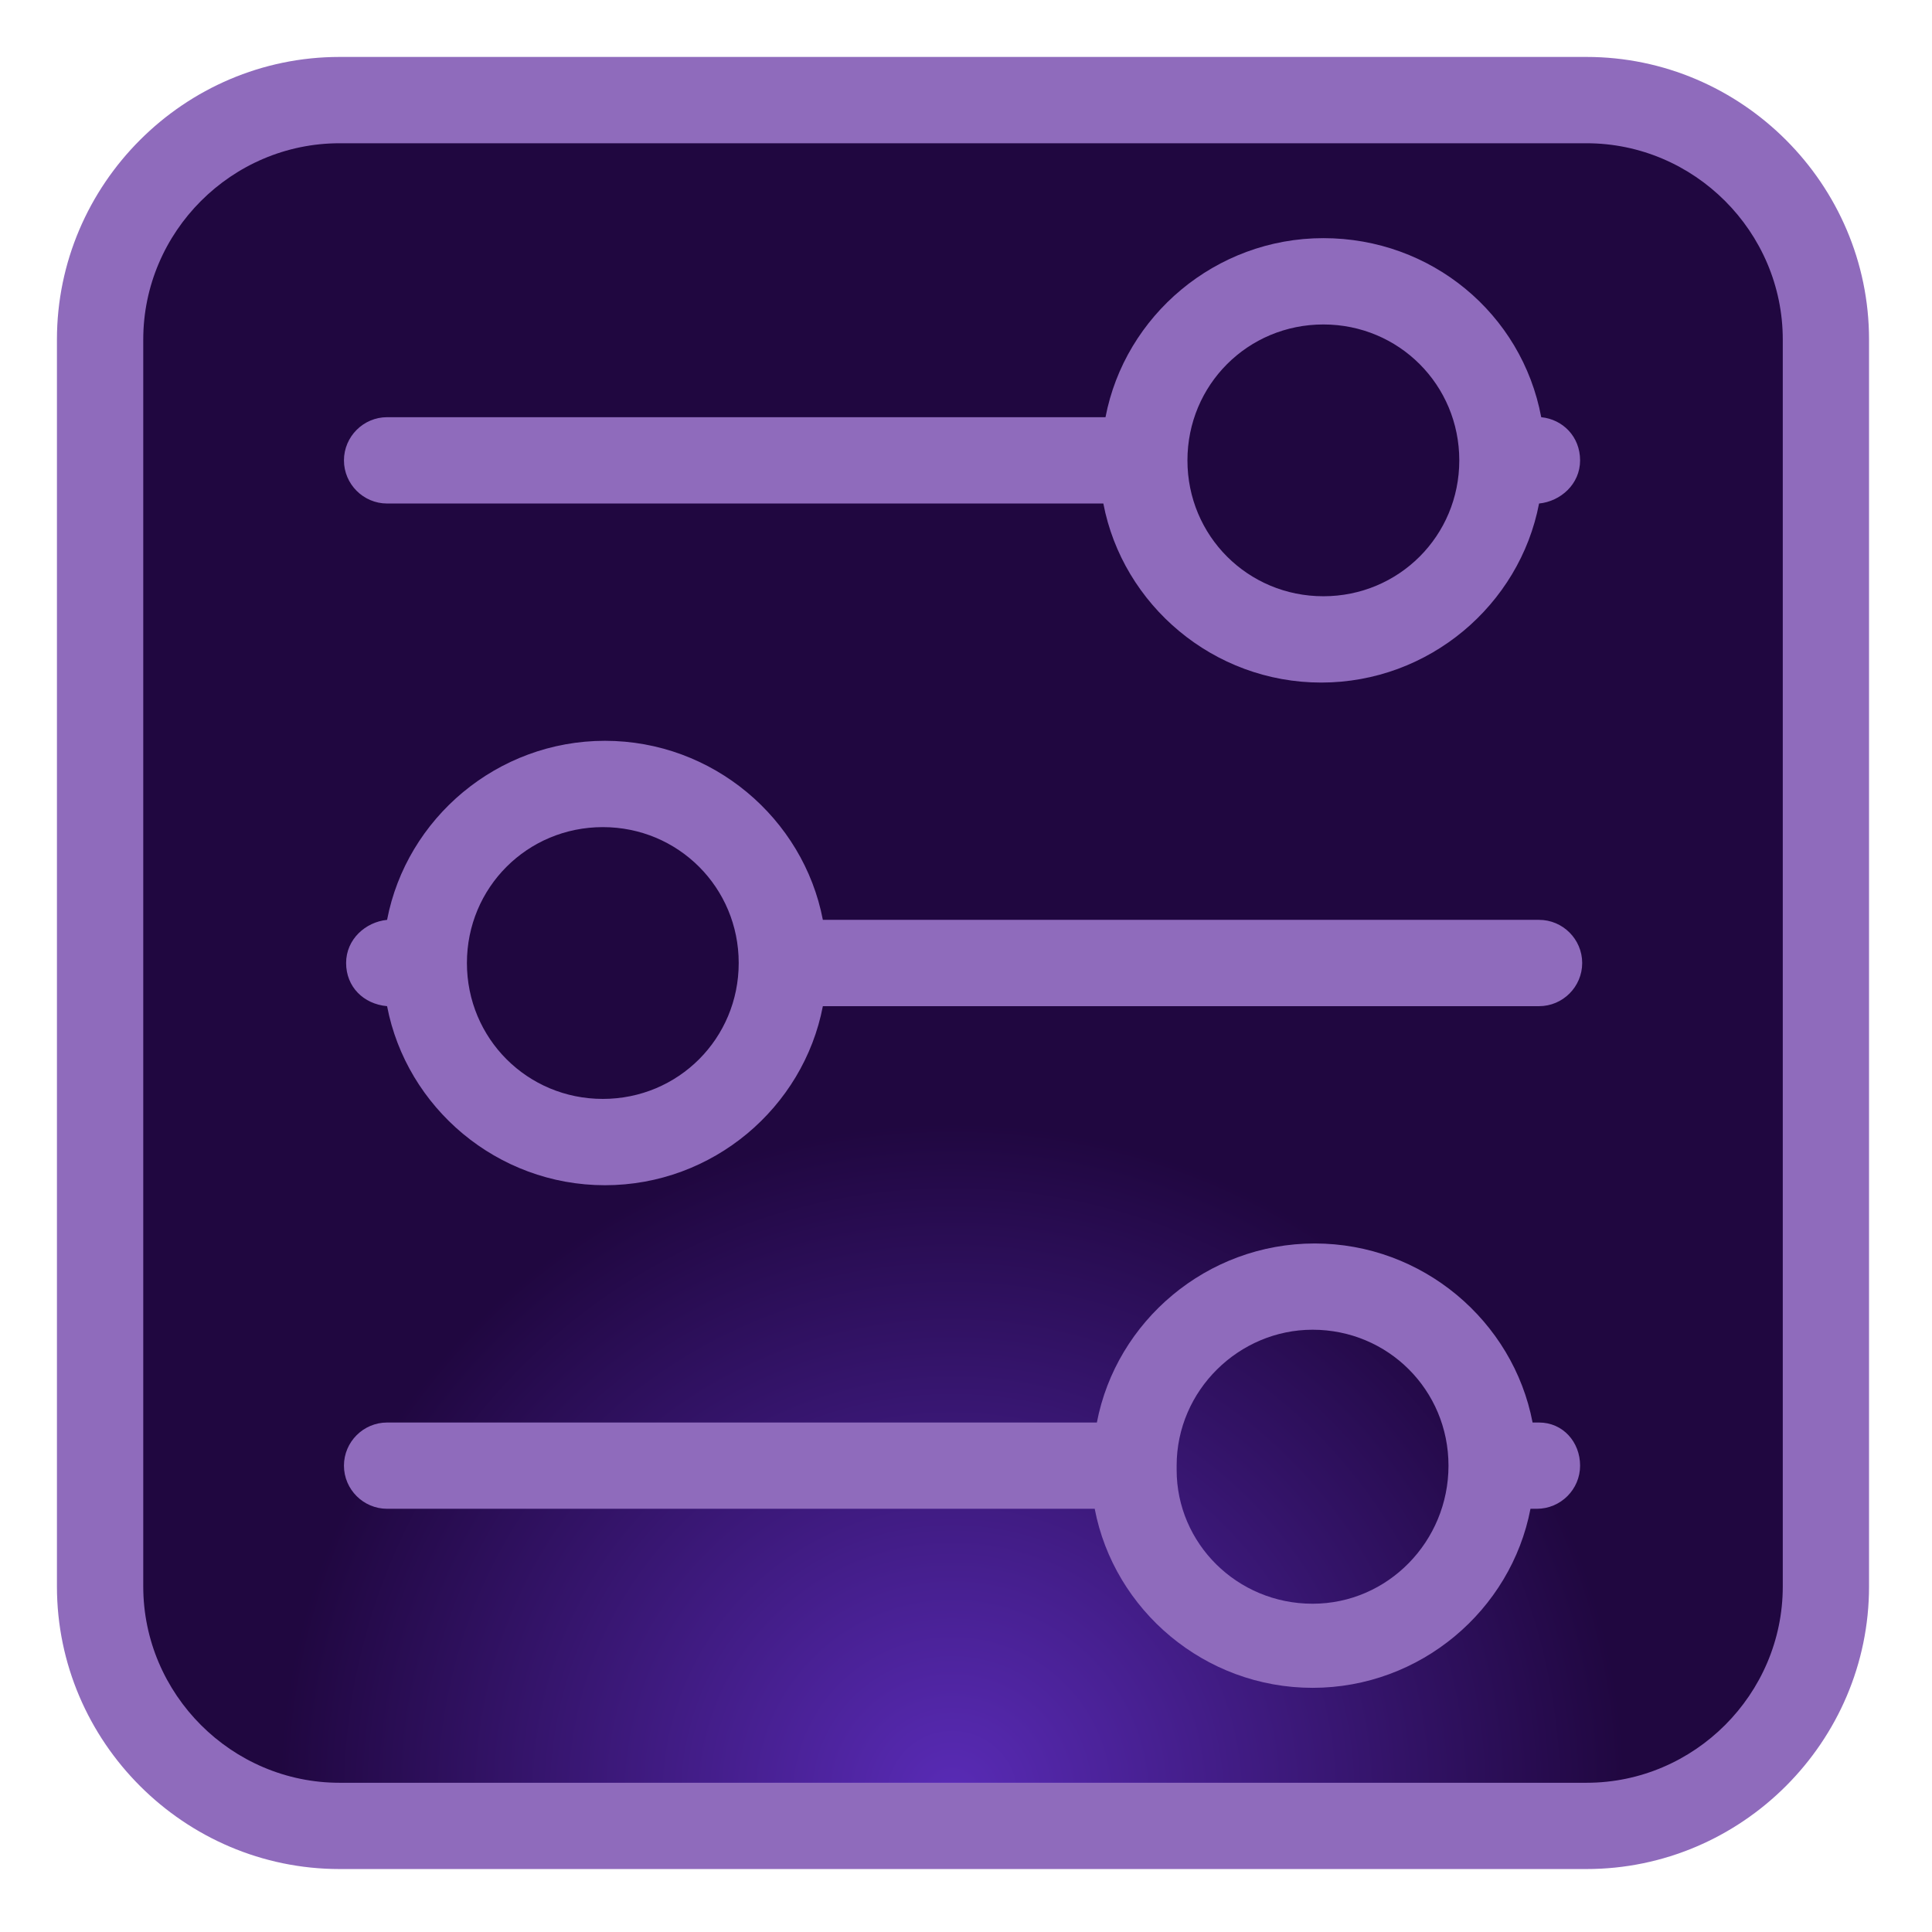
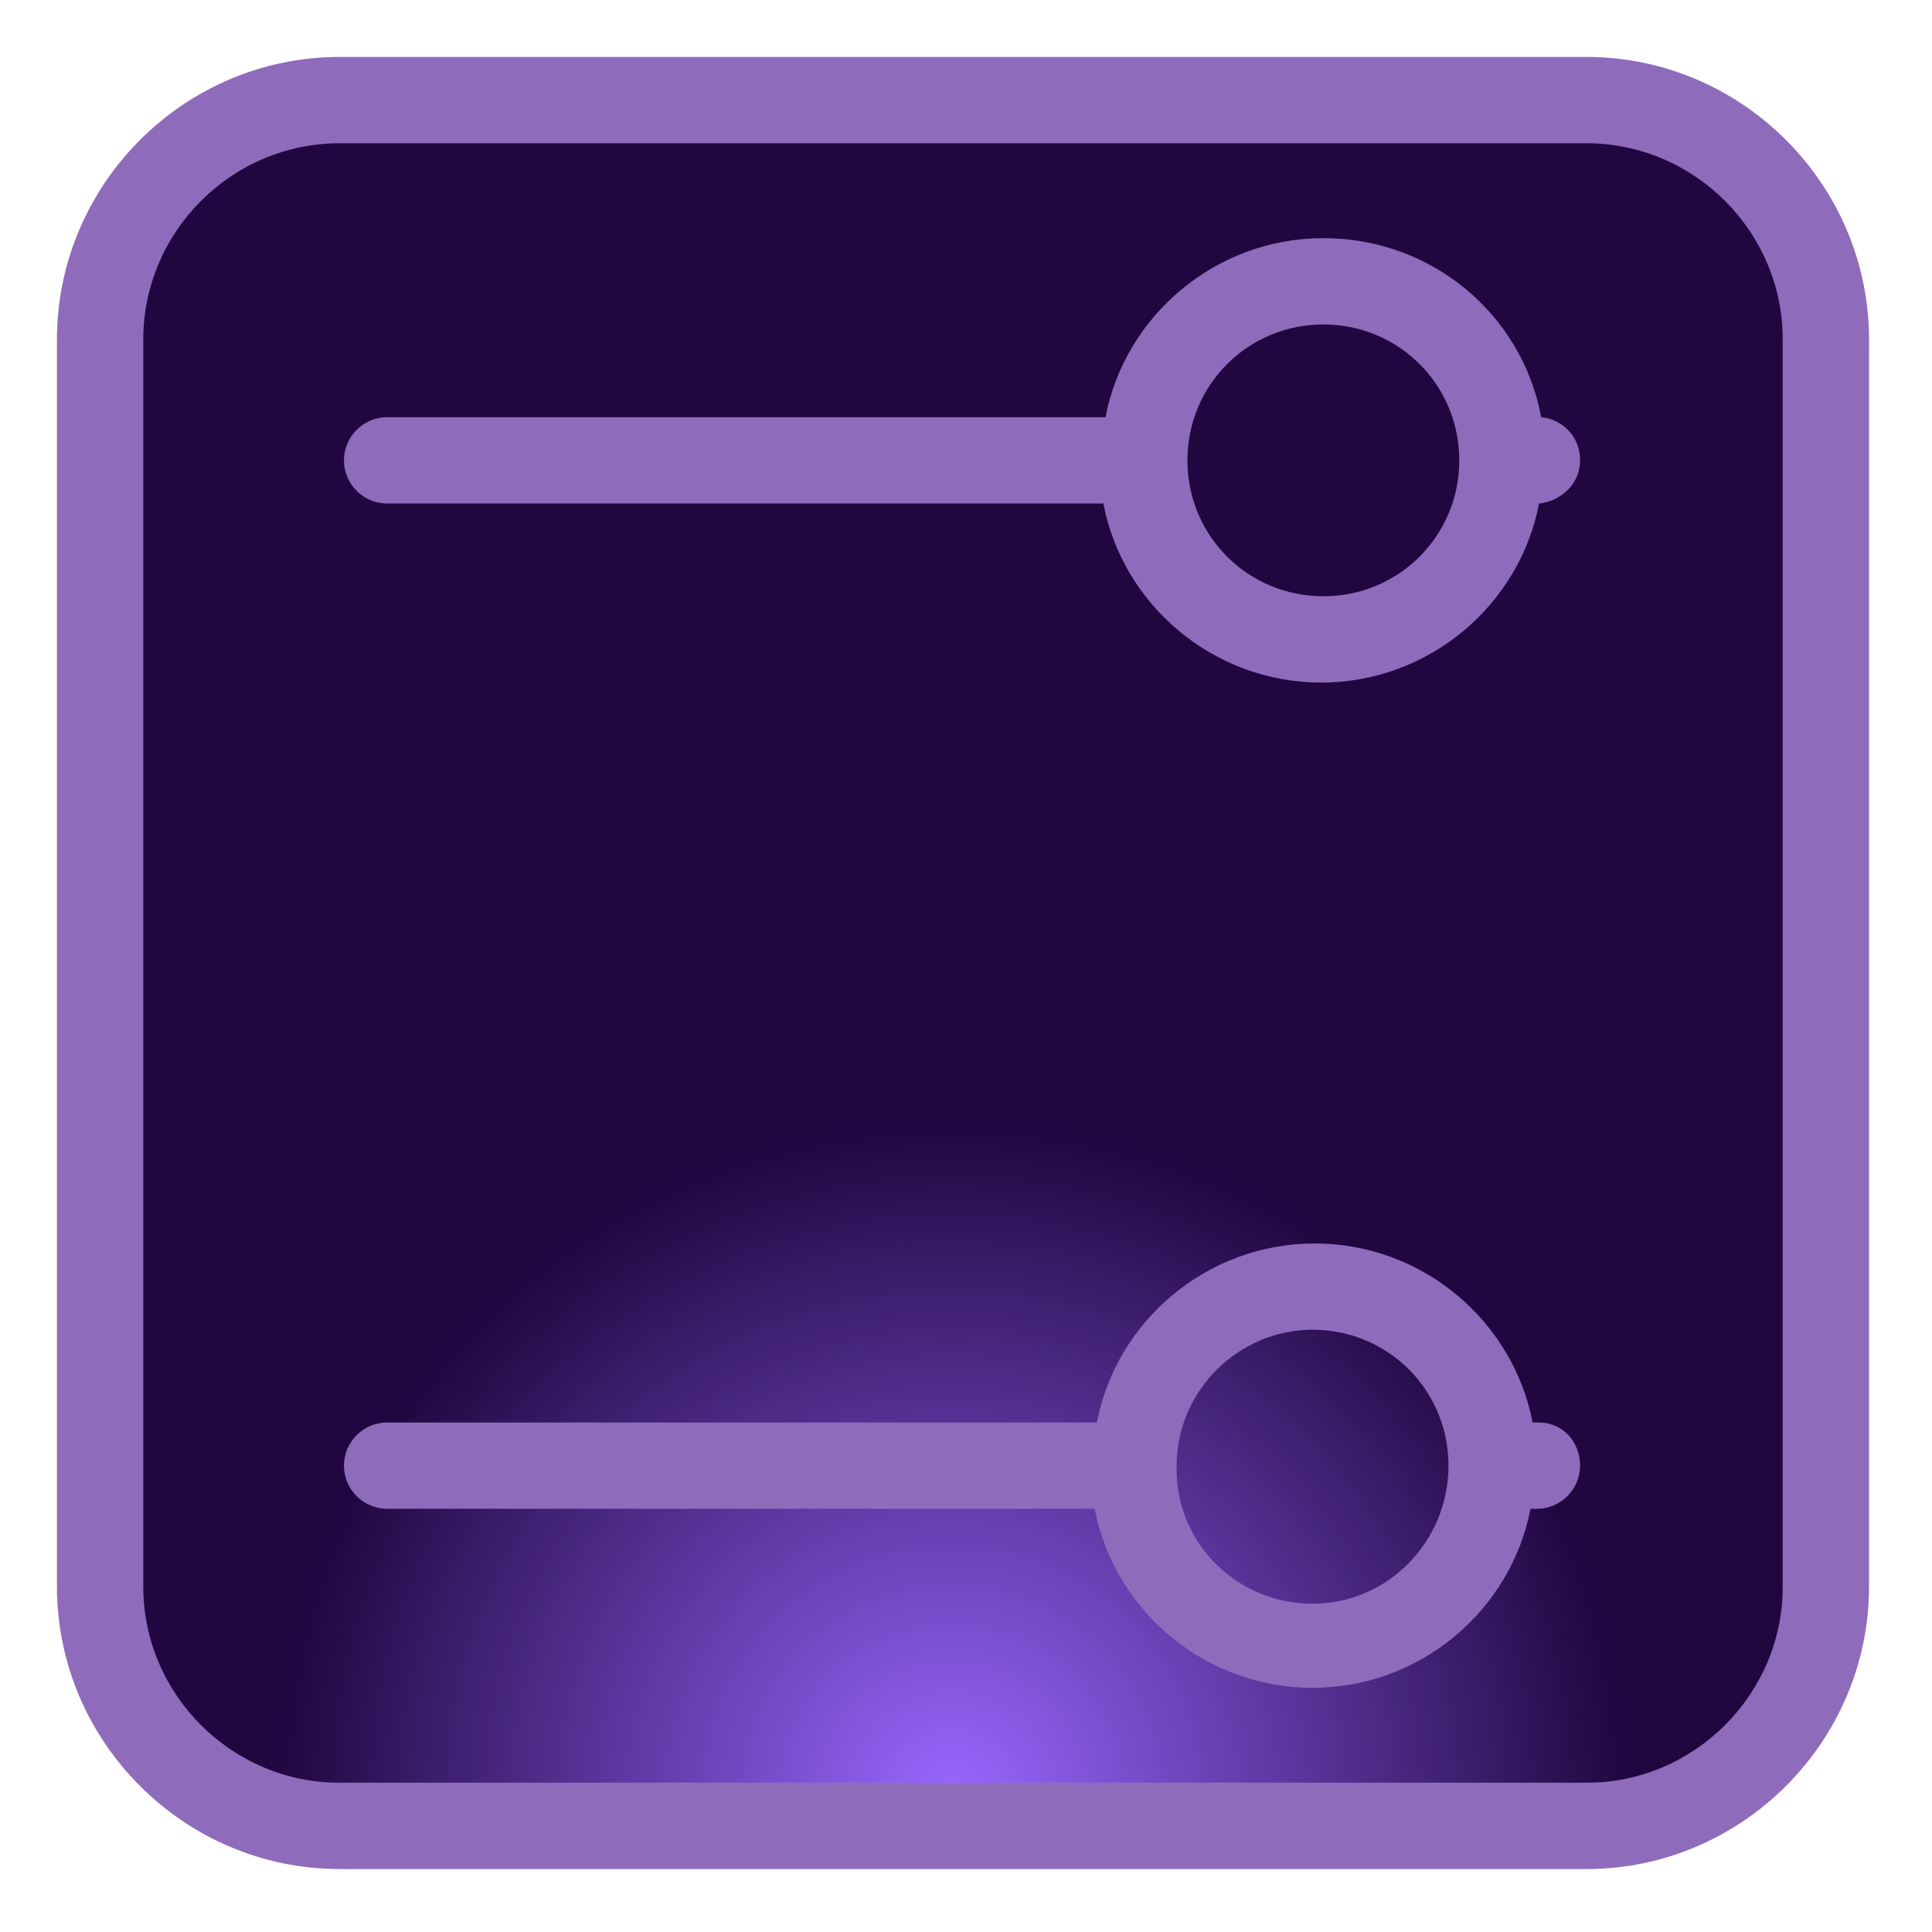
<svg xmlns="http://www.w3.org/2000/svg" width="34" height="34" viewBox="0 0 34 34" fill="none">
  <rect x="2.141" y="2.141" width="29.233" height="29.233" rx="1.898" fill="#D9D9D9" />
  <rect x="2.141" y="2.141" width="29.233" height="29.233" rx="1.898" fill="url(#paint0_radial_8446_1987)" />
-   <rect x="2.141" y="2.141" width="29.233" height="29.233" rx="1.898" fill="url(#paint1_radial_8446_1987)" />
  <path d="M27.919 1.002H5.976C3.242 1.002 1.002 3.242 1.002 5.976V27.919C1.002 30.652 3.242 32.892 5.976 32.892H27.919C30.652 32.892 32.892 30.652 32.892 27.919V5.976C32.892 3.242 30.652 1.002 27.919 1.002ZM31.374 27.919C31.374 29.817 29.817 31.374 27.919 31.374H5.976C4.078 31.374 2.521 29.817 2.521 27.919V5.976C2.521 4.078 4.078 2.521 5.976 2.521H27.919C29.817 2.521 31.374 4.078 31.374 5.976V27.919Z" fill="#8F6BBC" />
  <path d="M27.123 7.342C26.782 5.52 25.187 4.191 23.289 4.191C21.391 4.191 19.796 5.558 19.455 7.342H6.812C6.395 7.342 6.053 7.684 6.053 8.102C6.053 8.519 6.395 8.861 6.812 8.861H19.417C19.758 10.645 21.353 12.012 23.251 12.012C25.149 12.012 26.744 10.645 27.085 8.861C27.465 8.823 27.807 8.519 27.807 8.102C27.807 7.684 27.503 7.38 27.123 7.342ZM23.289 10.493C21.96 10.493 20.897 9.43 20.897 8.102C20.897 6.773 21.96 5.71 23.289 5.71C24.618 5.71 25.681 6.773 25.681 8.102C25.681 9.43 24.618 10.493 23.289 10.493Z" fill="#8F6BBC" />
  <path d="M27.085 25.034H26.971C26.63 23.25 25.035 21.883 23.137 21.883C21.239 21.883 19.644 23.25 19.303 25.034H6.812C6.395 25.034 6.053 25.375 6.053 25.793C6.053 26.211 6.395 26.552 6.812 26.552H19.265C19.606 28.337 21.201 29.703 23.099 29.703C24.997 29.703 26.592 28.337 26.934 26.552H27.047C27.465 26.552 27.807 26.211 27.807 25.793C27.807 25.375 27.503 25.034 27.085 25.034ZM23.099 28.223C21.77 28.223 20.707 27.16 20.707 25.869V25.831V25.793C20.707 24.464 21.808 23.401 23.099 23.401C24.428 23.401 25.491 24.464 25.491 25.793C25.491 27.122 24.428 28.223 23.099 28.223Z" fill="#8F6BBC" />
-   <path d="M27.085 16.188H14.481C14.139 14.404 12.545 13.037 10.646 13.037C8.748 13.037 7.154 14.404 6.812 16.188C6.432 16.226 6.091 16.53 6.091 16.947C6.091 17.365 6.395 17.669 6.812 17.707C7.154 19.491 8.748 20.858 10.646 20.858C12.545 20.858 14.139 19.491 14.481 17.707H27.085C27.503 17.707 27.844 17.365 27.844 16.947C27.844 16.53 27.503 16.188 27.085 16.188ZM10.609 19.339C9.28 19.339 8.217 18.276 8.217 16.947C8.217 15.619 9.28 14.556 10.609 14.556C11.937 14.556 13 15.619 13 16.947C13 18.276 11.937 19.339 10.609 19.339Z" fill="#8F6BBC" />
  <defs>
    <radialGradient id="paint0_radial_8446_1987" cx="0" cy="0" r="1" gradientUnits="userSpaceOnUse" gradientTransform="translate(16.757 31.374) rotate(-90) scale(29.233)">
      <stop stop-color="#9967FF" />
      <stop offset="0.399" stop-color="#200740" />
    </radialGradient>
    <radialGradient id="paint1_radial_8446_1987" cx="0" cy="0" r="1" gradientUnits="userSpaceOnUse" gradientTransform="translate(16.757 31.374) rotate(-90) scale(29.233)">
      <stop stop-color="#592BB6" />
      <stop offset="0.399" stop-color="#200740" />
    </radialGradient>
  </defs>
</svg>